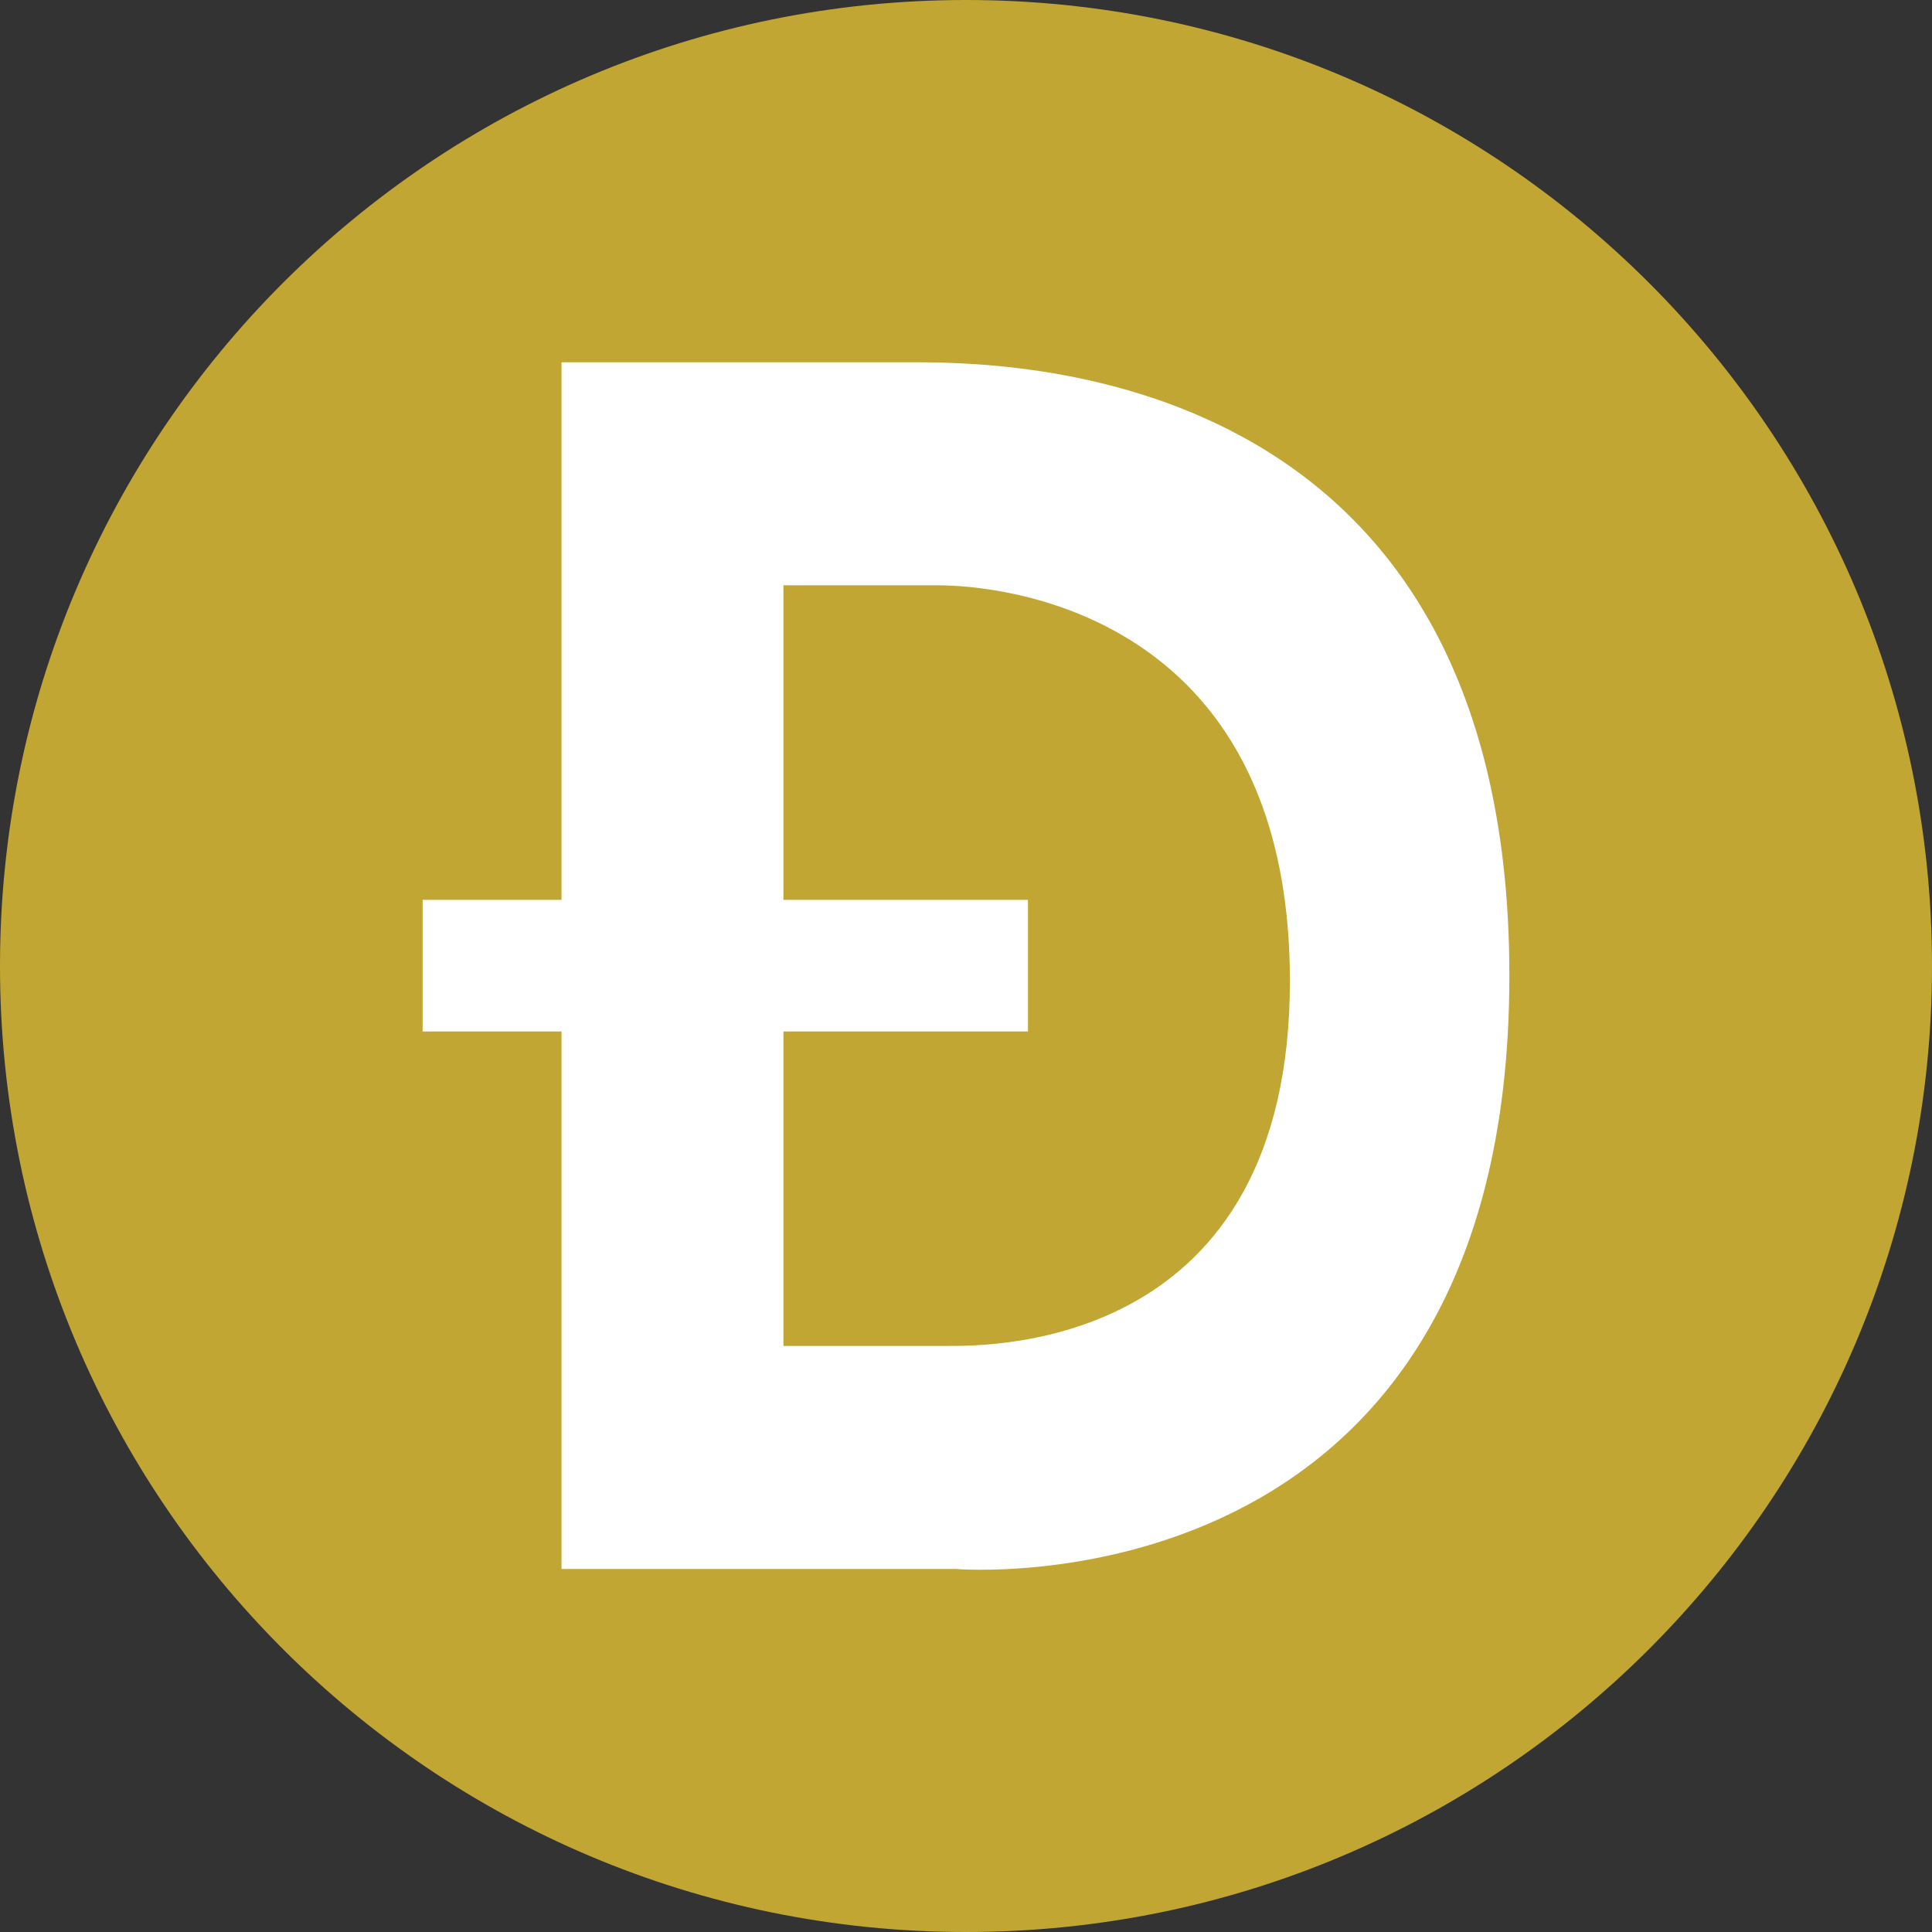
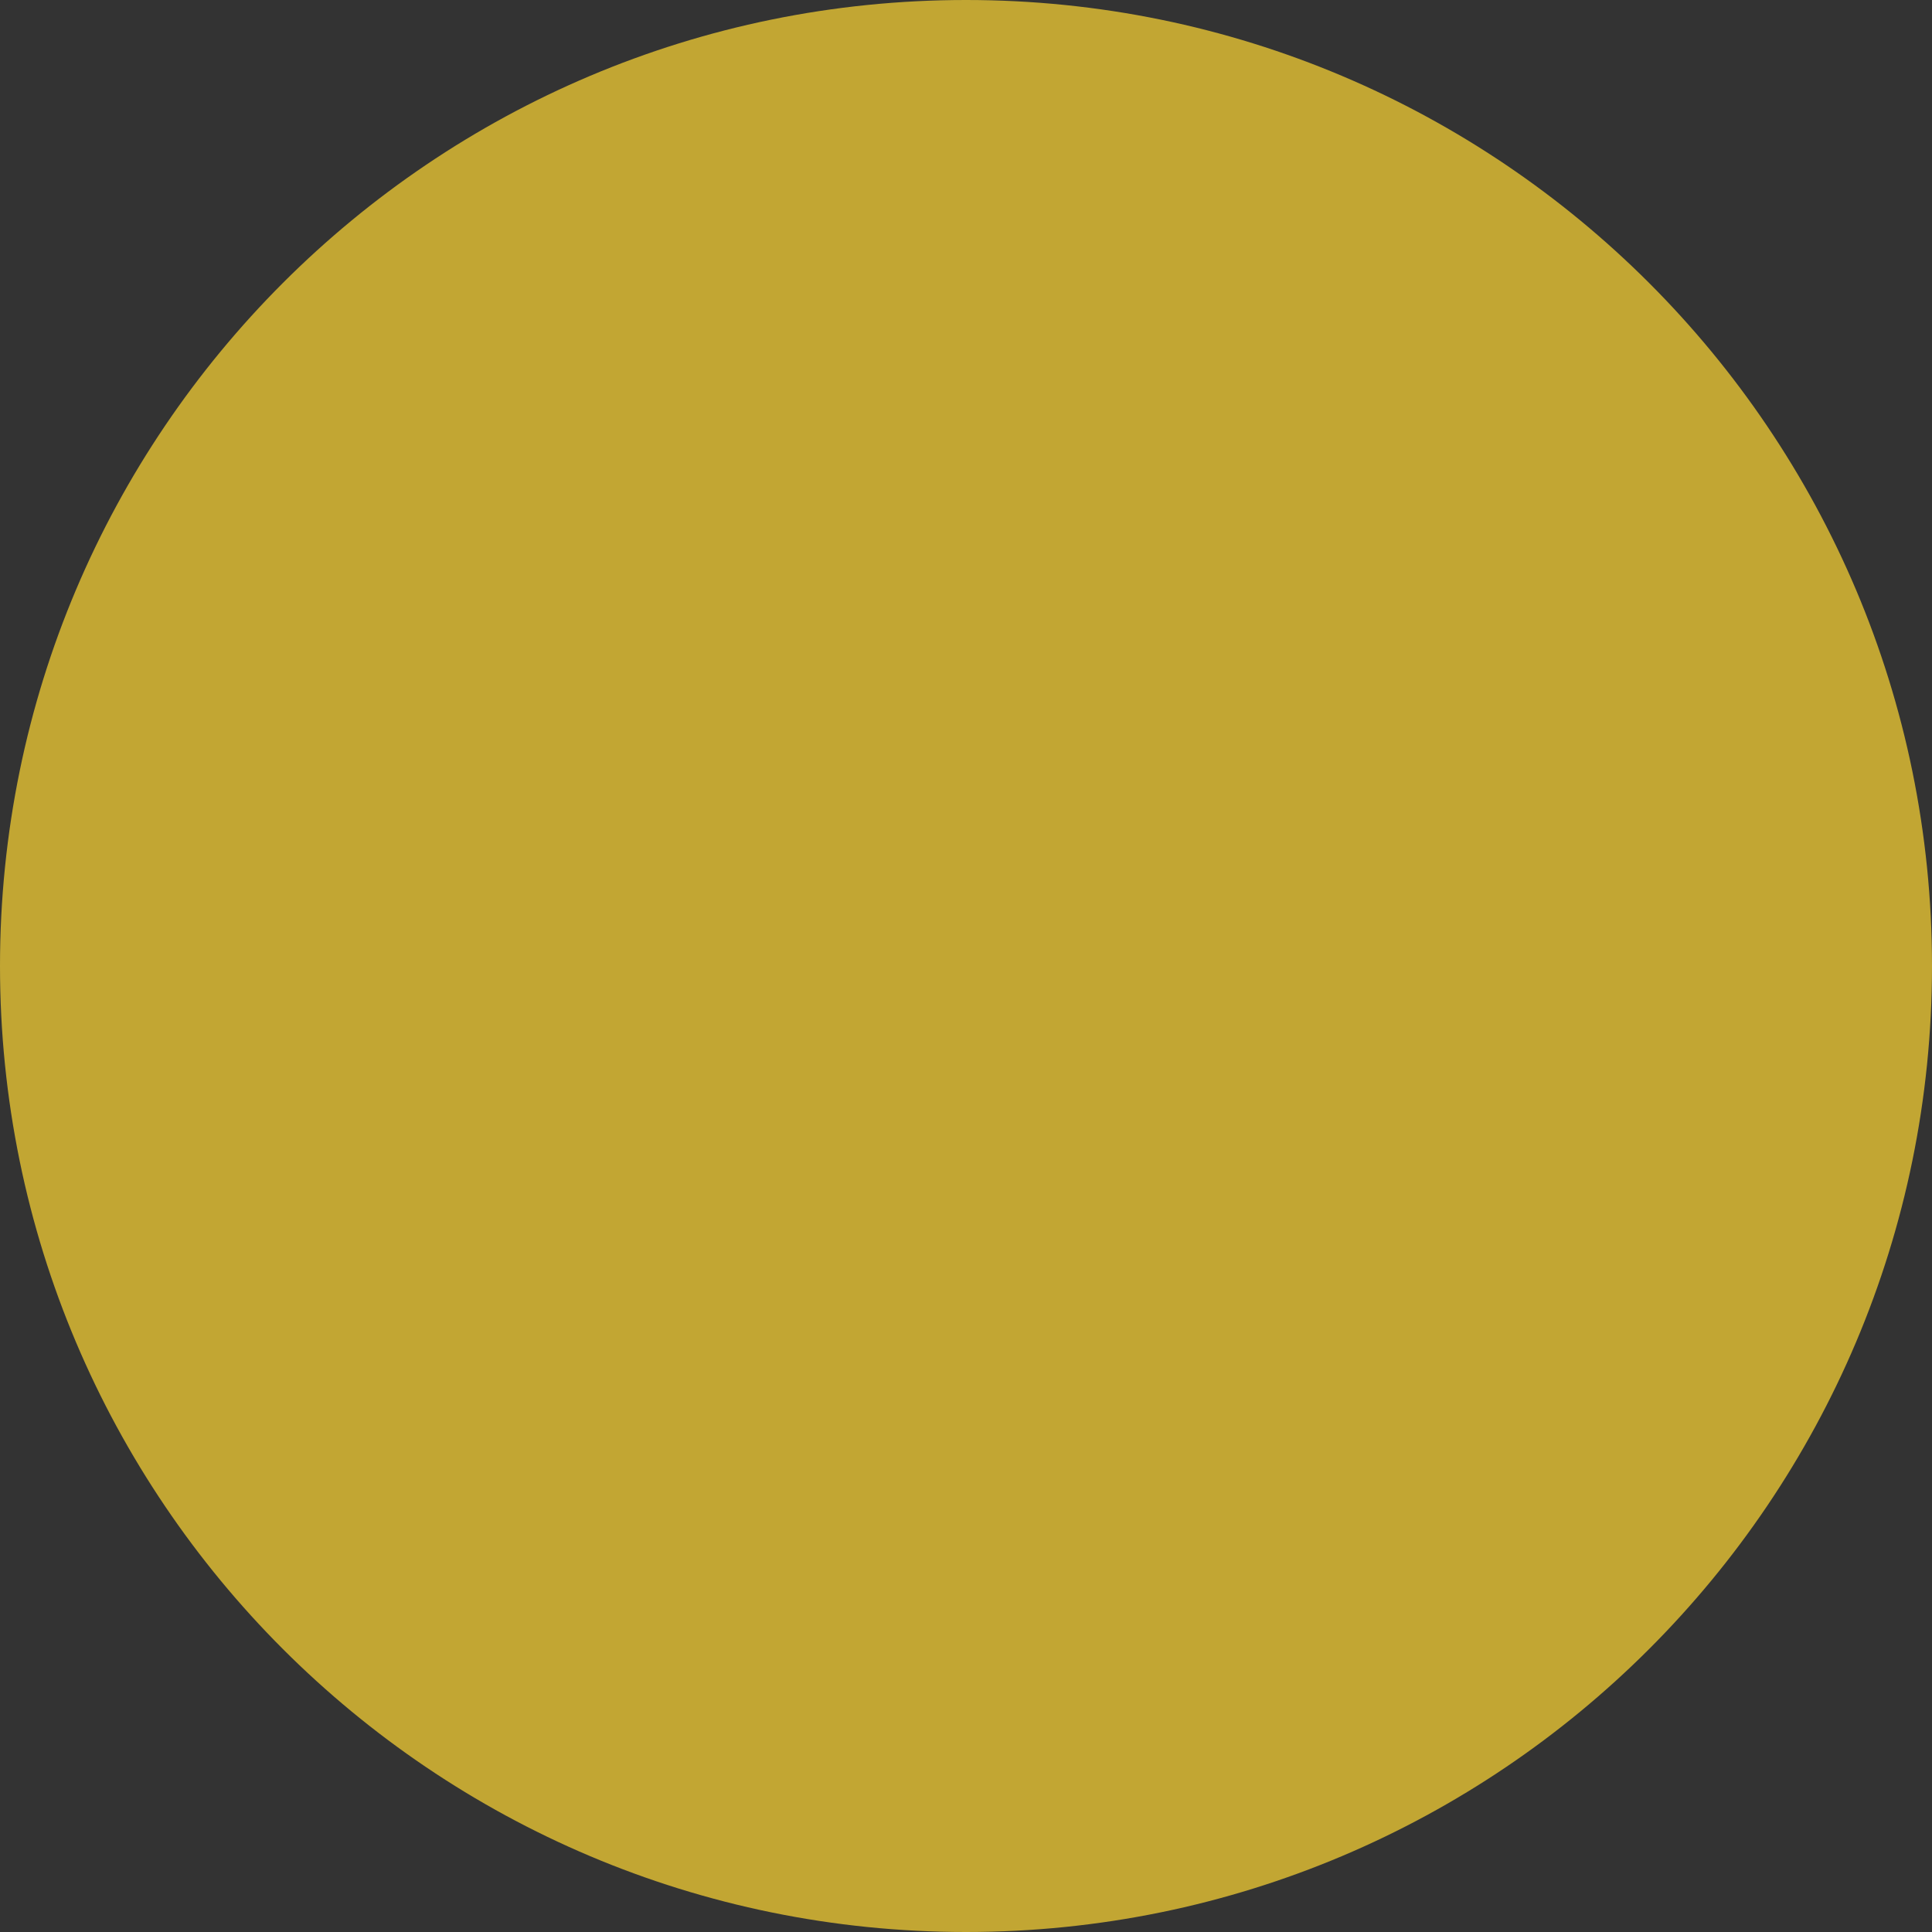
<svg xmlns="http://www.w3.org/2000/svg" fill="none" height="32" viewBox="0 0 32 32" width="32">
  <rect x="0" y="0" width="32" height="32" fill="#333333" stroke="none" />
  <path d="m16 32c8.837 0 16-7.163 16-16 0-8.837-7.163-16-16-16-8.837 0-16 7.163-16 16 0 8.837 7.163 16 16 16z" fill="#c2a633" />
-   <path clip-rule="evenodd" d="m9.3 25.987h6.525s9.175.789 9.175-9.826c0-10.204-8.378-10.167-9.998-10.16-.038 0-.072 0-.102 0h-5.6v8.903h-2.3v2.181h2.3zm6.25-16.292h-2.574v5.209h4.05v2.181h-4.05v5.208h2.7.027c.786.001 5.67.007 5.662-6.06-.008-6.14-4.852-6.538-5.815-6.538z" fill="#fff" fill-rule="evenodd" />
</svg>